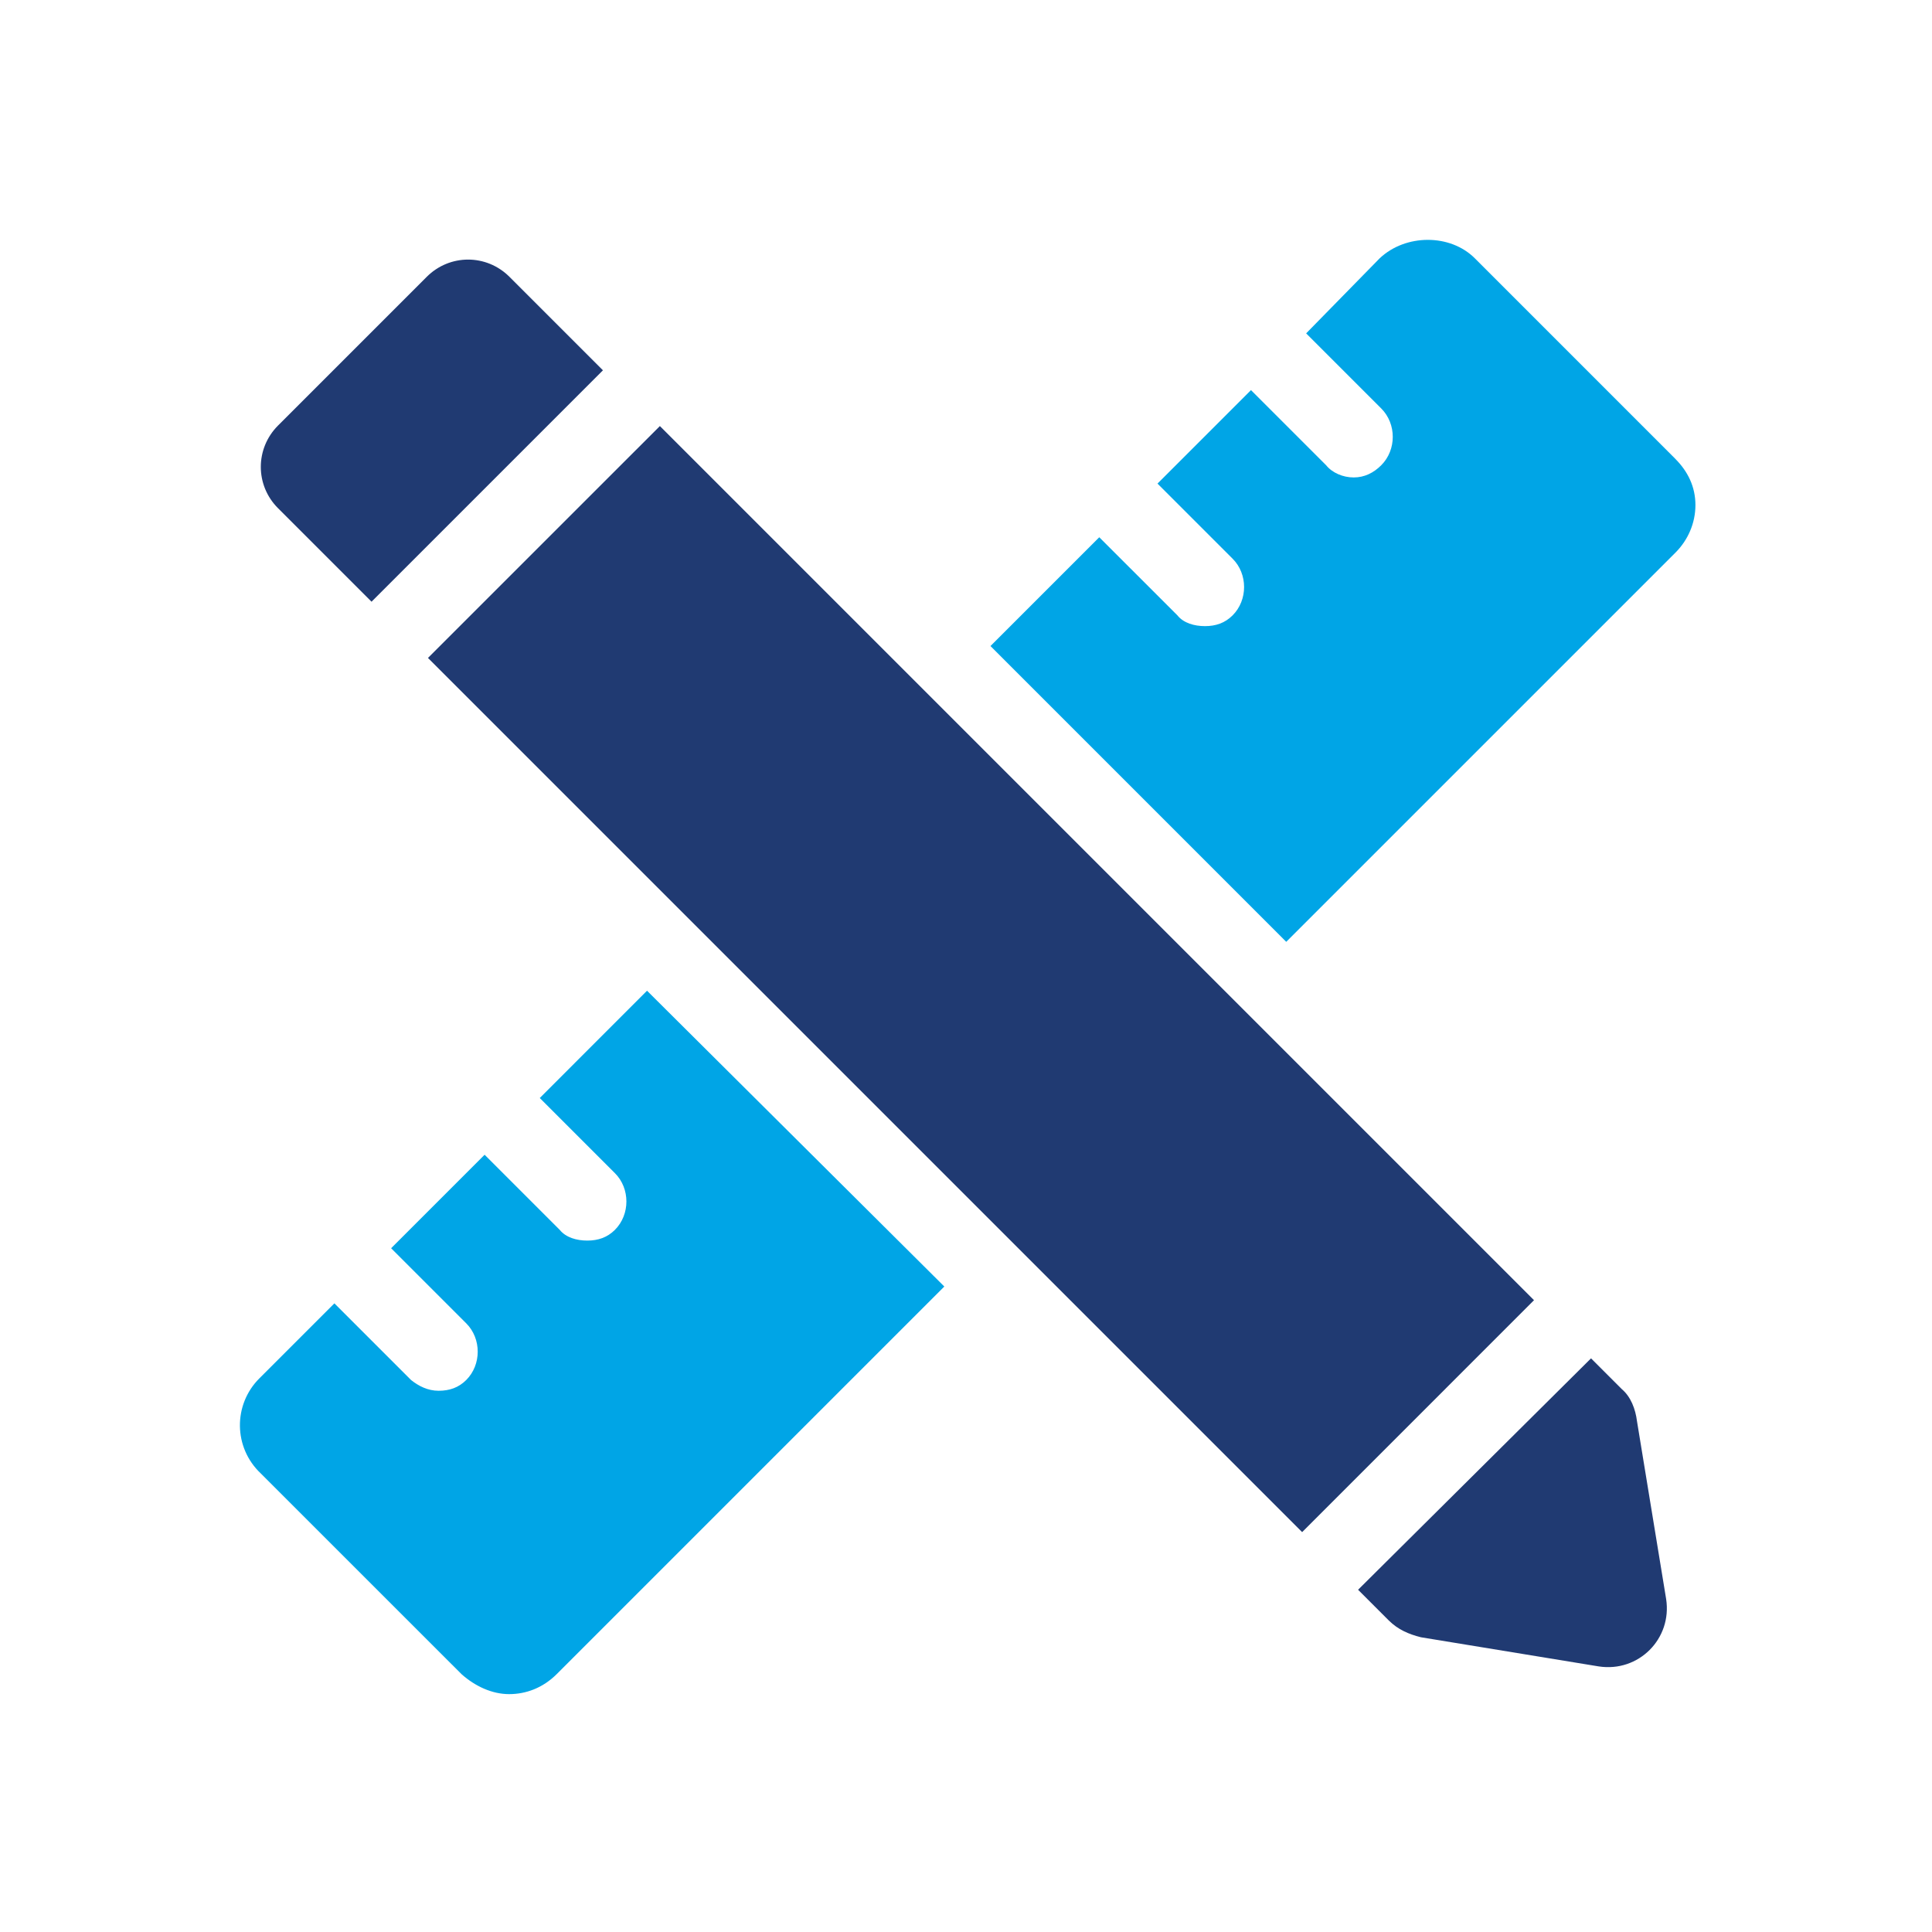
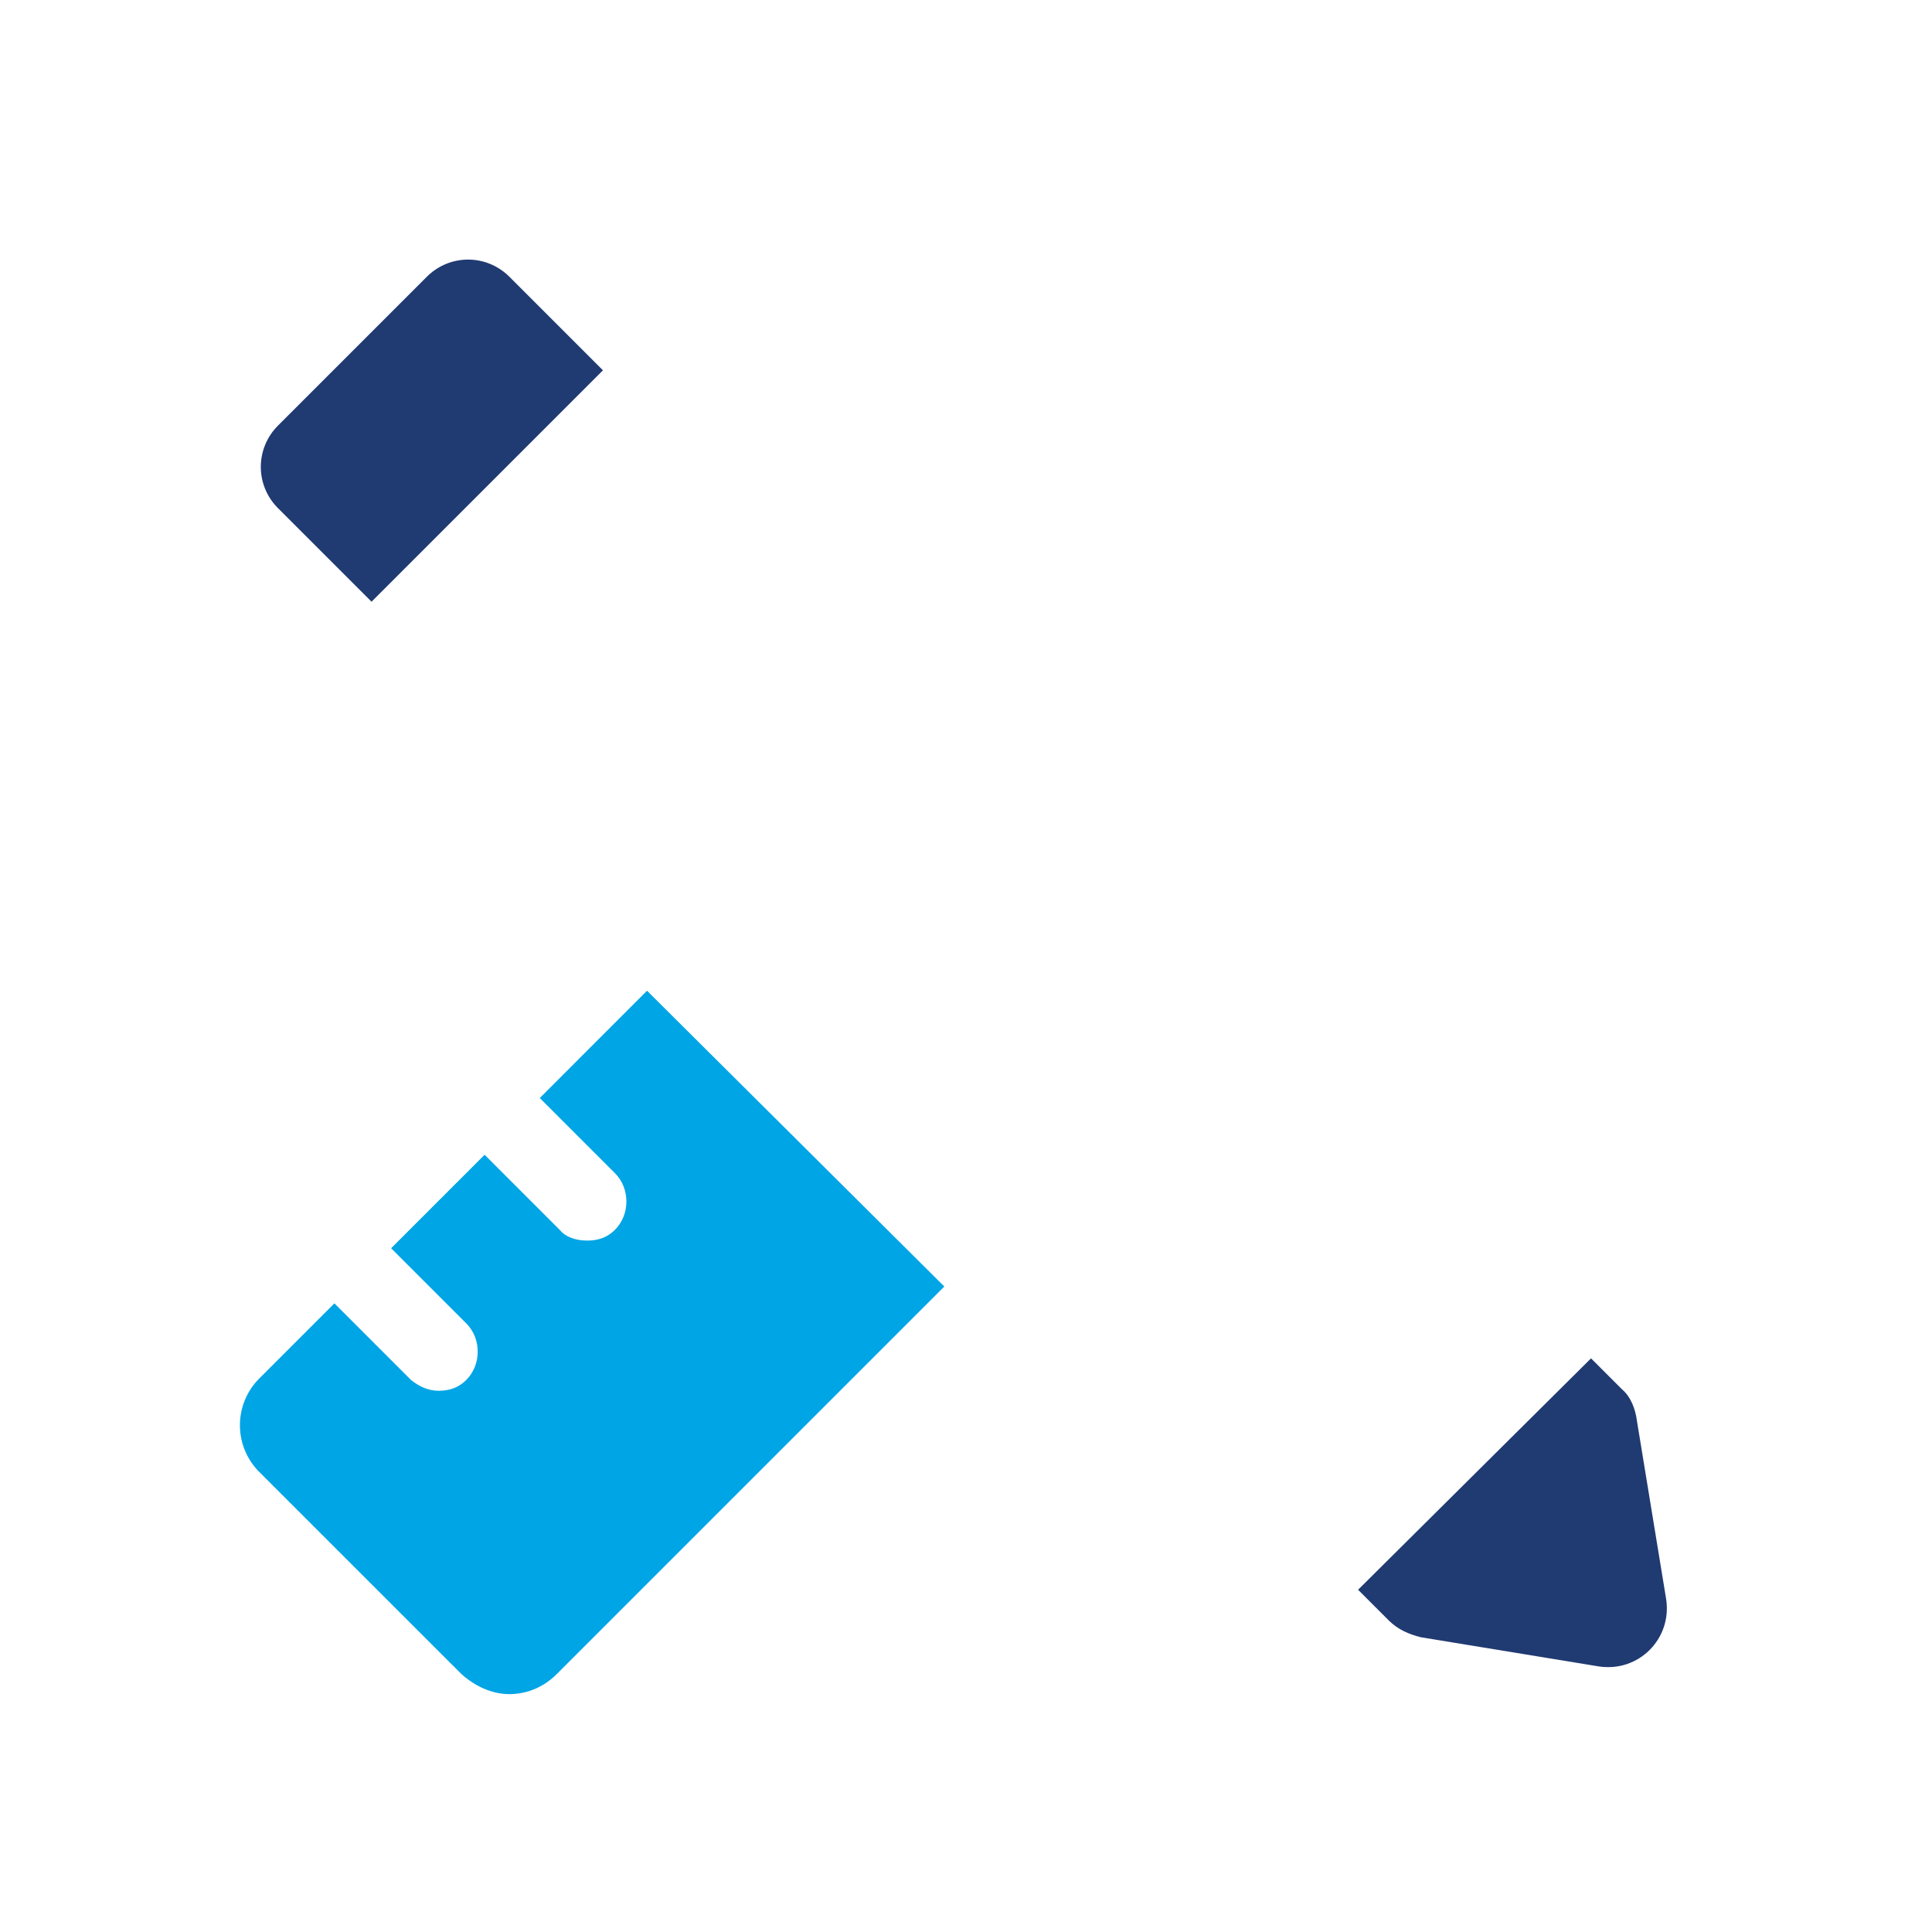
<svg xmlns="http://www.w3.org/2000/svg" width="49" height="49" viewBox="0 0 49 49" fill="none">
  <path d="M13.691 27.849L15.596 29.754C15.984 30.142 15.984 30.803 15.596 31.192C15.401 31.386 15.169 31.464 14.896 31.464C14.623 31.464 14.352 31.386 14.196 31.192L12.291 29.287L9.92 31.658L11.825 33.563C12.213 33.951 12.213 34.612 11.825 35C11.63 35.195 11.398 35.273 11.125 35.273C10.852 35.273 10.62 35.156 10.425 35L8.481 33.056L6.576 34.961C5.915 35.622 5.915 36.71 6.615 37.371L11.707 42.462C12.056 42.772 12.485 42.967 12.912 42.967C13.339 42.967 13.766 42.811 14.117 42.462L23.95 32.629L16.41 25.127L13.69 27.848L13.691 27.849Z" fill="#00A5E6" />
-   <path d="M42.495 11.642L37.404 6.55C36.782 5.928 35.654 5.928 34.993 6.55L33.127 8.455L35.032 10.36C35.421 10.75 35.421 11.409 35.032 11.799C34.838 11.994 34.605 12.109 34.333 12.109C34.06 12.109 33.788 11.992 33.633 11.799L31.728 9.894L29.357 12.265L31.262 14.17C31.65 14.558 31.65 15.219 31.262 15.607C31.067 15.802 30.834 15.88 30.562 15.88C30.289 15.88 30.017 15.802 29.862 15.607L27.88 13.626L25.121 16.385L32.622 23.887L42.495 14.014C42.805 13.704 43 13.275 43 12.809C43 12.343 42.805 11.955 42.495 11.643V11.642Z" fill="#00A5E6" />
-   <path d="M16.736 10.806L10.854 16.687L33.025 38.858L38.906 32.976L16.736 10.806Z" fill="#203A72" />
  <path d="M41.518 36.046C41.479 35.736 41.362 35.424 41.13 35.229L40.352 34.451L34.444 40.32L35.222 41.098C35.456 41.33 35.727 41.447 36.039 41.525L40.547 42.264C41.557 42.42 42.413 41.564 42.257 40.554L41.518 36.046Z" fill="#203A72" />
  <path d="M9.423 15.261L15.292 9.392L12.921 7.021C12.338 6.438 11.406 6.438 10.823 7.021L7.052 10.792C6.469 11.375 6.469 12.309 7.052 12.89L9.423 15.261Z" fill="#203A72" />
</svg>